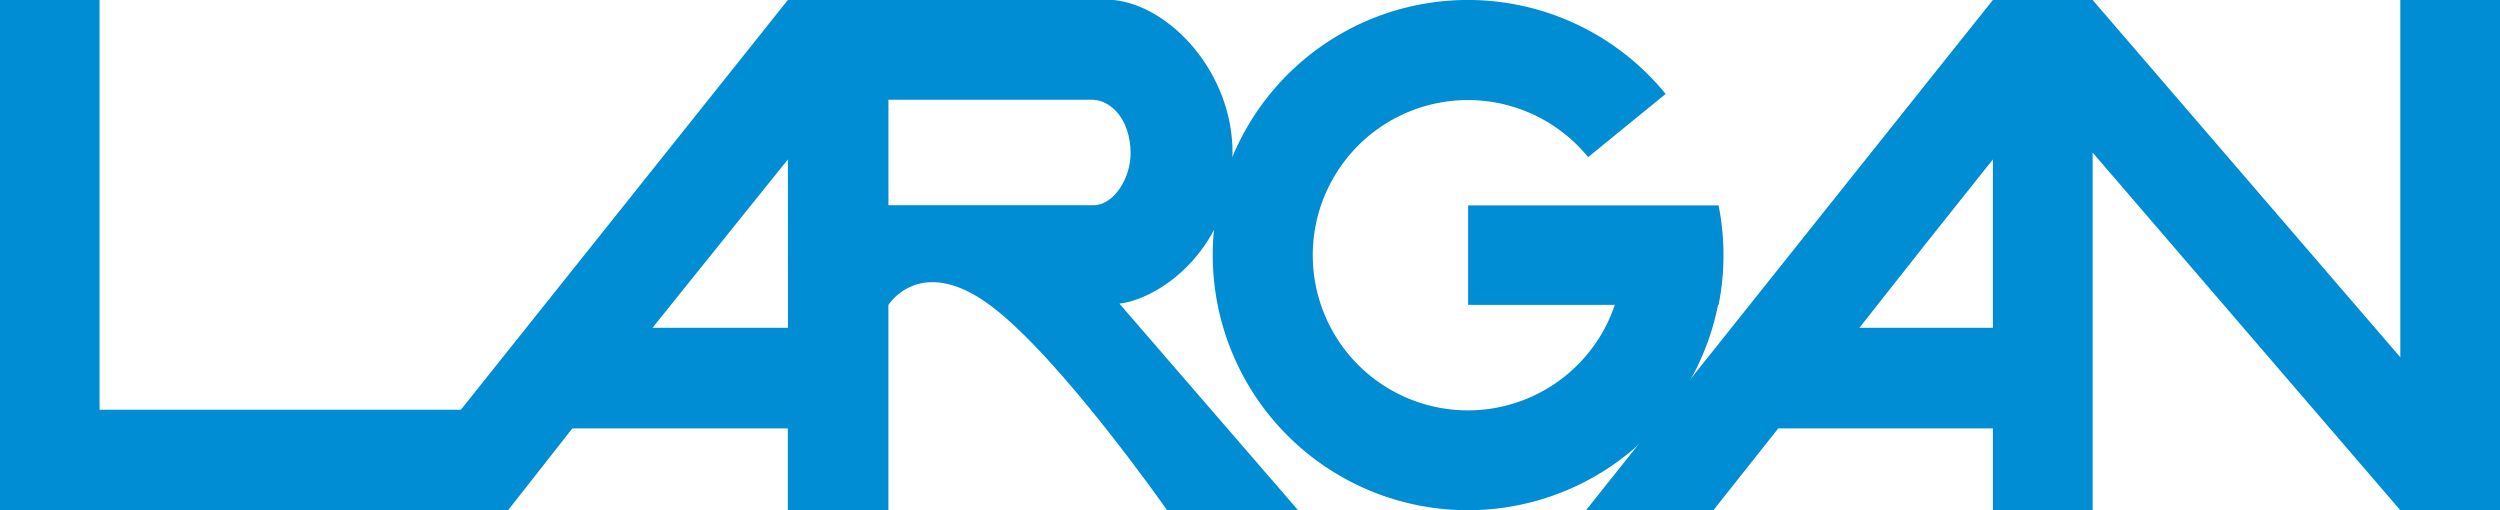
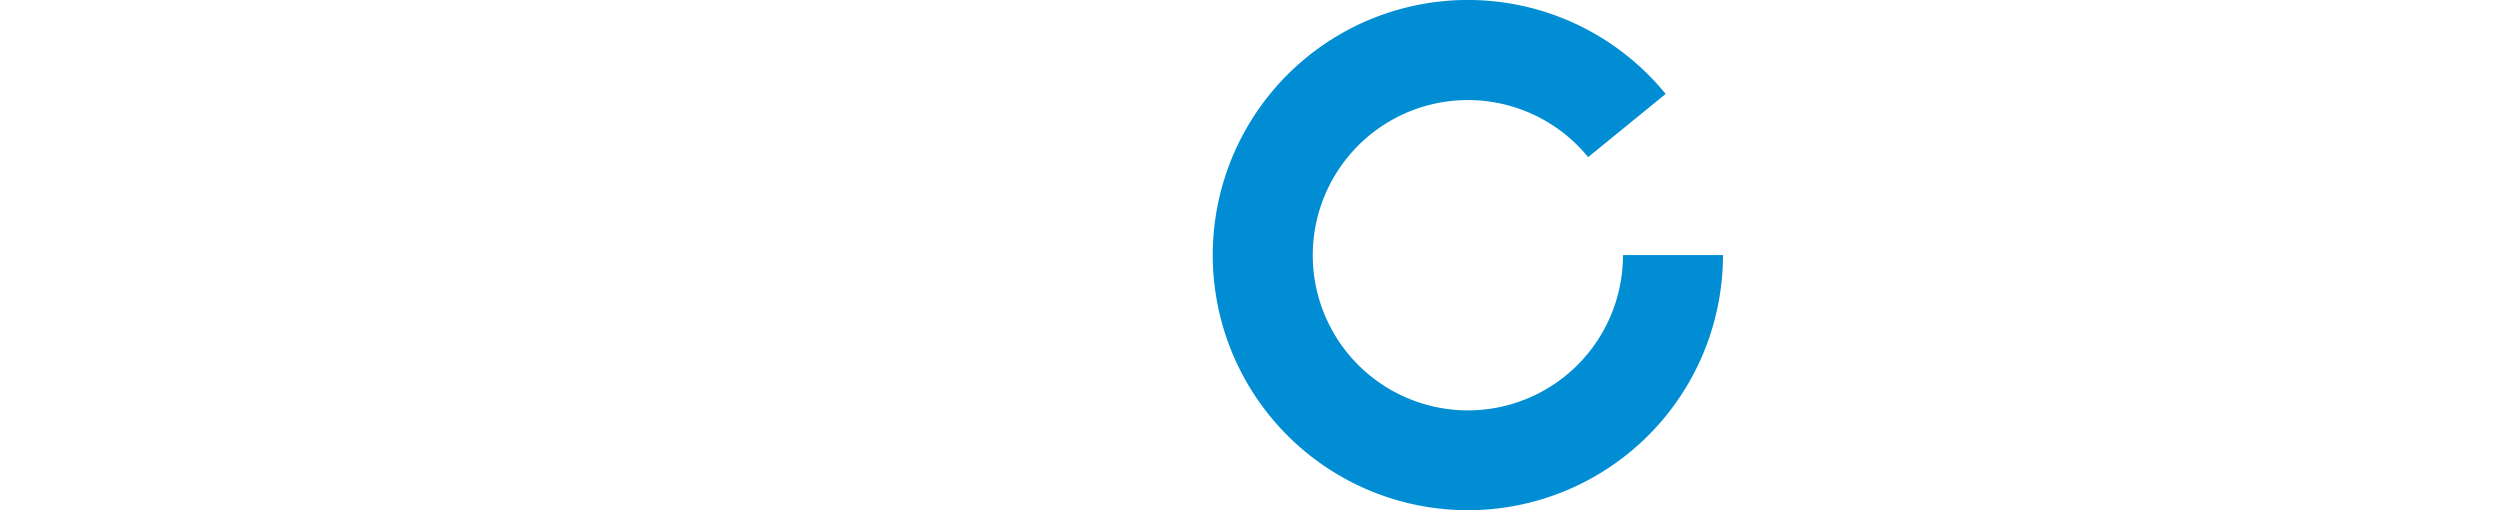
<svg xmlns="http://www.w3.org/2000/svg" height="28.347" viewBox="0 0 138.898 28.347" width="138.898">
  <clipPath id="a">
    <path d="m0 0h138.898v28.347h-138.898z" />
  </clipPath>
  <g clip-path="url(#a)" fill="#008dd3">
-     <path d="m91.089 24.618-2.971 3.729h7.076l3.606-4.547h11.924v4.544h5.542v-19.866l17.093 19.869h5.54v-28.347h-5.54v19.85l-17.094-19.85h-5.542l-3.7 4.635-13.13 16.465m-25.415-12.627c0-4.45-3.467-8.15-6.6-8.473h-18.105l-3.706 4.645-14.46 18.118h-20.075v-22.763h-5.532v28.347h28.229l3.571-4.547h11.971v4.534l5.588.01v-11.4s1.759-2.851 5.63 0 9.853 11.4 9.853 11.4l7.267-.01-9.915-11.463c2.38-.3 6.287-3.176 6.284-8.4m-24.7 9.741h-7.526l7.522-9.356zm16.971-6.812h-11.388v-5.857h11.372c.993.045 2.054 1.066 2.082 2.93.021 1.406-.922 2.929-2.066 2.929m49.974 6.812h-7.418l3.718-4.711 3.7-4.645z" />
-     <path d="m81.568 16.939h13.915a14.154 14.154 0 0 0 0-5.528h-13.915z" />
    <path d="m81.556 22.8a8.62 8.62 0 1 1 6.679-14.07l4.307-3.51a14.174 14.174 0 1 0 3.185 8.953h-5.556a8.615 8.615 0 0 1 -8.615 8.627" />
  </g>
</svg>